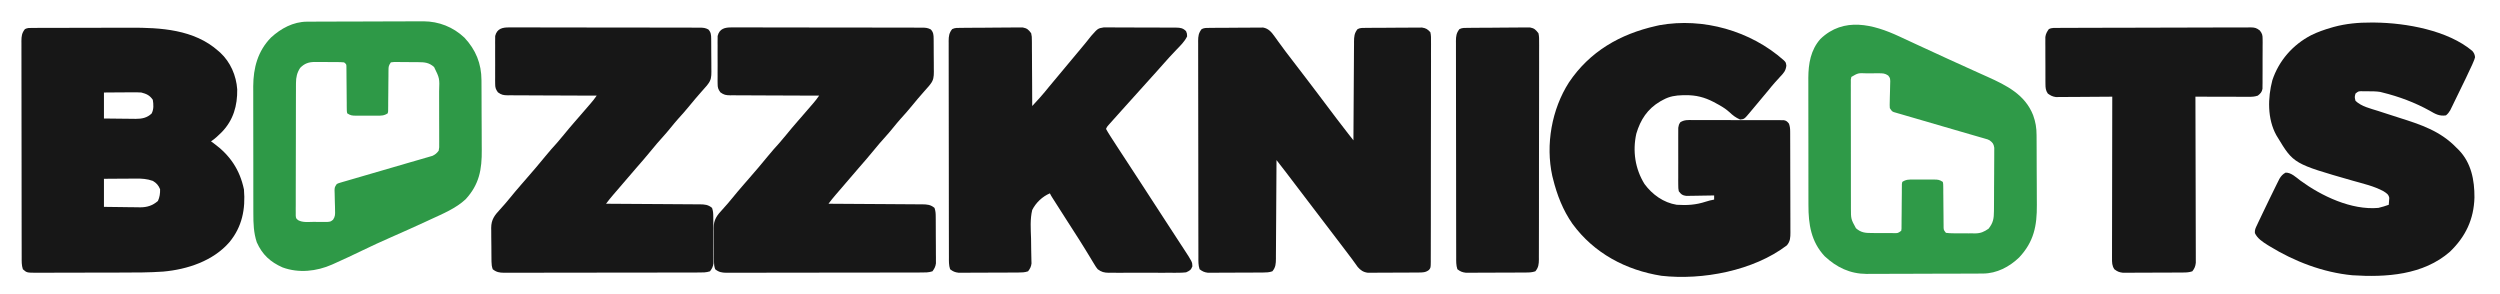
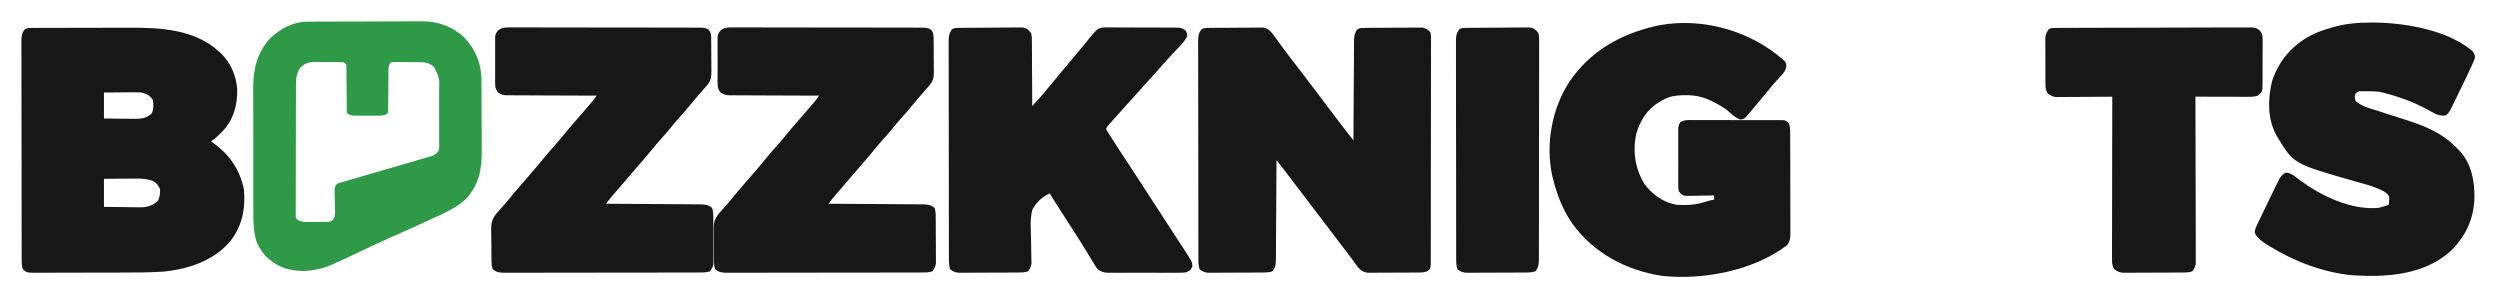
<svg xmlns="http://www.w3.org/2000/svg" version="1.1" width="2405" height="283">
  <path d="M0 0 C1.017 -0.006 2.034 -0.011 3.082 -0.017 C4.203 -0.018 5.324 -0.02 6.479 -0.021 C8.245 -0.028 8.245 -0.028 10.048 -0.036 C13.288 -0.048 16.529 -0.055 19.77 -0.06 C21.803 -0.063 23.835 -0.067 25.868 -0.071 C32.25 -0.085 38.631 -0.095 45.013 -0.098 C52.336 -0.103 59.658 -0.12 66.981 -0.149 C72.662 -0.171 78.344 -0.181 84.026 -0.182 C87.407 -0.184 90.788 -0.191 94.169 -0.207 C123.76 -0.342 155.917 1.431 179.187 22.14 C180.122 22.954 180.122 22.954 181.077 23.785 C190.869 32.874 196.485 45.868 197.39 59.113 C197.628 74.813 193.659 88.744 182.555 100.22 C179.27 103.483 176.055 106.561 172.187 109.14 C173.021 109.735 173.855 110.329 174.714 110.941 C190.361 122.352 199.909 136.35 203.874 155.453 C205.47 174.288 202.09 191.296 189.944 206.031 C174.264 224.175 149.486 232.321 126.196 234.409 C112.874 235.352 99.556 235.323 86.206 235.344 C84.936 235.346 83.666 235.349 82.358 235.352 C76.345 235.365 70.333 235.375 64.32 235.379 C57.413 235.384 50.506 235.402 43.599 235.43 C37.58 235.455 31.562 235.462 25.543 235.464 C22.993 235.467 20.444 235.475 17.894 235.488 C14.343 235.505 10.792 235.503 7.241 235.497 C5.664 235.511 5.664 235.511 4.056 235.525 C-5.069 235.472 -5.069 235.472 -8.813 232.14 C-10.126 228.204 -9.958 224.451 -9.954 220.347 C-9.958 218.983 -9.958 218.983 -9.963 217.591 C-9.972 214.53 -9.973 211.469 -9.975 208.409 C-9.979 206.219 -9.984 204.03 -9.99 201.84 C-10.003 195.884 -10.009 189.927 -10.014 183.971 C-10.017 180.252 -10.021 176.533 -10.025 172.814 C-10.04 160.517 -10.049 148.219 -10.053 135.922 C-10.053 135.259 -10.053 134.596 -10.054 133.913 C-10.054 133.249 -10.054 132.585 -10.054 131.901 C-10.058 121.141 -10.076 110.381 -10.099 99.621 C-10.123 88.575 -10.135 77.529 -10.136 66.483 C-10.137 60.281 -10.143 54.078 -10.161 47.876 C-10.178 42.044 -10.18 36.211 -10.171 30.379 C-10.17 28.236 -10.175 26.093 -10.185 23.951 C-10.197 21.029 -10.191 18.109 -10.181 15.187 C-10.189 14.336 -10.197 13.485 -10.205 12.608 C-10.166 7.969 -9.834 4.906 -6.813 1.14 C-4.356 -0.088 -2.748 0.009 0 0 Z M69.187 62.14 C69.187 70.39 69.187 78.64 69.187 87.14 C74.328 87.21 79.468 87.269 84.61 87.305 C86.357 87.32 88.104 87.341 89.85 87.367 C92.37 87.403 94.889 87.42 97.409 87.433 C98.182 87.449 98.956 87.464 99.752 87.48 C105.645 87.482 110.693 86.557 115.093 82.293 C117.217 78.113 116.901 73.684 116.187 69.14 C113.166 64.787 110.201 63.475 105.187 62.14 C102.33 61.978 99.578 61.906 96.726 61.945 C95.935 61.948 95.144 61.951 94.33 61.954 C91.824 61.965 89.318 61.99 86.812 62.015 C85.105 62.025 83.397 62.035 81.69 62.043 C77.522 62.063 73.355 62.102 69.187 62.14 Z M69.187 145.14 C69.187 154.05 69.187 162.96 69.187 172.14 C75.022 172.233 80.856 172.312 86.691 172.36 C88.674 172.38 90.656 172.407 92.639 172.442 C95.499 172.491 98.358 172.513 101.218 172.531 C102.534 172.562 102.534 172.562 103.877 172.594 C110.675 172.596 115.943 170.966 121.124 166.453 C122.809 162.785 123.309 159.166 123.187 155.14 C121.638 151.39 119.681 149.179 116.187 147.14 C110.59 145.178 105.653 144.873 99.753 144.945 C98.875 144.948 97.997 144.951 97.093 144.954 C94.311 144.965 91.53 144.99 88.749 145.015 C86.854 145.025 84.959 145.035 83.064 145.043 C78.438 145.063 73.812 145.102 69.187 145.14 Z " fill="#171717" transform="translate(30.813,26.86)" />
  <path d="M0 0 C1.185 -0.013 2.37 -0.026 3.591 -0.039 C4.877 -0.046 6.164 -0.054 7.489 -0.061 C8.806 -0.069 10.123 -0.077 11.48 -0.086 C14.272 -0.101 17.064 -0.111 19.855 -0.118 C23.427 -0.129 26.997 -0.164 30.568 -0.203 C33.979 -0.236 37.39 -0.24 40.802 -0.249 C42.722 -0.275 42.722 -0.275 44.681 -0.302 C45.876 -0.299 47.07 -0.296 48.301 -0.293 C49.35 -0.299 50.398 -0.305 51.479 -0.311 C56.565 0.555 59.512 4.039 62.403 8.091 C62.947 8.843 63.491 9.595 64.051 10.37 C64.622 11.173 65.193 11.975 65.782 12.802 C70.628 19.499 75.557 26.109 80.657 32.615 C85.111 38.305 89.512 44.026 93.829 49.822 C97.174 54.3 100.577 58.734 103.969 63.177 C109.98 71.05 115.949 78.952 121.857 86.902 C125.528 91.821 129.284 96.668 133.082 101.49 C133.589 102.135 134.097 102.78 134.62 103.445 C135.861 105.022 137.103 106.6 138.344 108.177 C138.35 106.91 138.356 105.643 138.362 104.338 C138.419 92.405 138.492 80.472 138.58 68.539 C138.625 62.404 138.664 56.268 138.691 50.133 C138.717 44.213 138.757 38.294 138.808 32.374 C138.824 30.115 138.836 27.855 138.842 25.596 C138.852 22.433 138.88 19.271 138.912 16.108 C138.911 15.172 138.909 14.236 138.908 13.272 C138.978 8.449 139.147 5.063 142.344 1.177 C145.063 -0.182 147.232 0.027 150.275 0 C151.52 -0.013 152.765 -0.026 154.048 -0.039 C155.414 -0.047 156.78 -0.055 158.145 -0.061 C158.832 -0.065 159.519 -0.069 160.227 -0.074 C163.864 -0.094 167.5 -0.109 171.137 -0.118 C174.89 -0.129 178.642 -0.164 182.395 -0.203 C185.283 -0.23 188.172 -0.238 191.061 -0.241 C192.444 -0.246 193.827 -0.258 195.21 -0.276 C197.148 -0.301 199.087 -0.297 201.025 -0.293 C202.678 -0.302 202.678 -0.302 204.365 -0.311 C208.249 0.325 209.662 1.284 212.344 4.177 C213.091 7.197 213.011 10.158 212.966 13.256 C212.972 14.184 212.979 15.112 212.985 16.069 C213.001 19.187 212.98 22.303 212.96 25.421 C212.963 27.654 212.969 29.886 212.977 32.118 C212.991 38.186 212.974 44.254 212.95 50.322 C212.93 56.664 212.936 63.006 212.938 69.348 C212.938 79.998 212.919 90.648 212.886 101.299 C212.853 112.261 212.839 123.223 212.845 134.186 C212.853 147.391 212.846 160.597 212.824 173.803 C212.816 178.849 212.813 183.896 212.814 188.943 C212.815 194.881 212.801 200.819 212.775 206.758 C212.768 208.941 212.766 211.125 212.769 213.309 C212.773 216.281 212.758 219.253 212.739 222.225 C212.744 223.097 212.75 223.969 212.755 224.867 C212.688 230.745 212.688 230.745 211.008 232.858 C207.818 235.387 204.758 235.311 200.851 235.338 C199.726 235.348 198.601 235.357 197.442 235.367 C196.227 235.371 195.011 235.376 193.759 235.38 C192.509 235.386 191.26 235.392 189.973 235.397 C187.329 235.407 184.684 235.414 182.04 235.417 C178.658 235.423 175.277 235.447 171.895 235.475 C168.662 235.498 165.429 235.5 162.196 235.505 C160.984 235.517 159.773 235.53 158.525 235.543 C157.393 235.54 156.262 235.537 155.097 235.533 C154.104 235.537 153.112 235.541 152.09 235.544 C147.847 234.977 145.226 233.191 142.45 229.997 C141.817 229.108 141.184 228.218 140.532 227.302 C139.747 226.219 138.96 225.137 138.173 224.056 C137.731 223.446 137.29 222.837 136.835 222.209 C133.876 218.175 130.82 214.214 127.782 210.24 C126.385 208.408 124.988 206.576 123.591 204.743 C122.887 203.821 122.183 202.898 121.457 201.947 C118.085 197.525 114.715 193.101 111.344 188.677 C110.011 186.927 108.678 185.177 107.344 183.427 C99.344 172.927 99.344 172.927 97.342 170.299 C96.016 168.559 94.69 166.819 93.364 165.078 C89.917 160.555 86.472 156.031 83.028 151.505 C82.317 150.571 81.606 149.637 80.874 148.675 C79.527 146.906 78.181 145.136 76.835 143.366 C76.218 142.556 75.601 141.746 74.966 140.911 C74.434 140.212 73.902 139.513 73.354 138.793 C70.369 134.907 67.356 131.043 64.344 127.177 C64.336 129.077 64.336 129.077 64.327 131.016 C64.27 142.949 64.197 154.882 64.109 166.815 C64.064 172.95 64.025 179.086 63.998 185.221 C63.972 191.141 63.932 197.06 63.881 202.98 C63.865 205.239 63.853 207.499 63.847 209.758 C63.837 212.921 63.809 216.083 63.777 219.246 C63.779 220.65 63.779 220.65 63.781 222.082 C63.712 226.87 63.6 230.37 60.344 234.177 C57.126 235.25 54.776 235.317 51.392 235.338 C50.167 235.348 48.942 235.357 47.68 235.367 C46.342 235.372 45.003 235.376 43.665 235.38 C42.291 235.386 40.917 235.392 39.543 235.397 C36.663 235.408 33.784 235.414 30.904 235.417 C27.219 235.423 23.535 235.447 19.851 235.475 C17.013 235.494 14.175 235.499 11.337 235.501 C9.979 235.504 8.621 235.512 7.264 235.525 C5.361 235.542 3.458 235.538 1.556 235.533 C0.475 235.537 -0.607 235.541 -1.721 235.544 C-5.094 235.122 -6.967 234.236 -9.656 232.177 C-10.968 228.24 -10.8 224.488 -10.796 220.384 C-10.8 219.019 -10.8 219.019 -10.805 217.627 C-10.814 214.567 -10.815 211.506 -10.817 208.445 C-10.821 206.256 -10.826 204.066 -10.832 201.877 C-10.845 195.92 -10.851 189.964 -10.856 184.007 C-10.859 180.288 -10.863 176.569 -10.867 172.85 C-10.882 160.553 -10.891 148.256 -10.895 135.959 C-10.895 135.296 -10.896 134.633 -10.896 133.949 C-10.896 133.286 -10.896 132.622 -10.896 131.938 C-10.9 121.178 -10.918 110.418 -10.941 99.658 C-10.965 88.612 -10.977 77.566 -10.978 66.52 C-10.98 60.317 -10.985 54.115 -11.003 47.913 C-11.02 42.08 -11.022 36.248 -11.013 30.415 C-11.012 28.273 -11.017 26.13 -11.027 23.987 C-11.039 21.066 -11.033 18.145 -11.023 15.224 C-11.031 14.373 -11.039 13.522 -11.047 12.645 C-11.008 8.006 -10.676 4.942 -7.656 1.177 C-5.003 -0.149 -2.97 0.028 0 0 Z " fill="#171717" transform="translate(1163.656,26.823)" />
  <path d="M0 0 C2 2 2 2 2.465 5.203 C1.855 10.187 -0.072 12.203 -3.438 15.75 C-4.551 16.982 -5.663 18.215 -6.773 19.449 C-7.325 20.052 -7.876 20.654 -8.444 21.275 C-10.572 23.634 -12.57 26.088 -14.562 28.562 C-18.783 33.755 -23.079 38.878 -27.422 43.969 C-28.988 45.811 -30.544 47.662 -32.078 49.531 C-37.966 56.597 -37.966 56.597 -42 57 C-46.206 55.175 -49.089 52.959 -52.375 49.812 C-56.342 46.226 -60.685 43.755 -65.375 41.25 C-66.07 40.873 -66.766 40.497 -67.482 40.109 C-76.261 35.548 -84.544 33.447 -94.438 33.562 C-95.358 33.571 -96.279 33.579 -97.228 33.588 C-104.134 33.759 -109.874 34.639 -116 38 C-116.941 38.509 -117.882 39.018 -118.852 39.543 C-131.106 46.76 -137.85 57.044 -141.875 70.625 C-145.565 87.363 -143.033 104.405 -134 119 C-126.494 129.181 -115.697 136.978 -103 139 C-93.041 139.639 -84.48 139.122 -74.953 135.973 C-72.303 135.1 -69.744 134.483 -67 134 C-67 132.68 -67 131.36 -67 130 C-67.888 130.021 -68.776 130.042 -69.69 130.063 C-72.993 130.132 -76.295 130.182 -79.598 130.22 C-81.026 130.24 -82.453 130.267 -83.881 130.302 C-85.936 130.35 -87.991 130.373 -90.047 130.391 C-91.283 130.412 -92.519 130.433 -93.792 130.454 C-97.706 129.9 -98.608 129.086 -101 126 C-101.508 123.116 -101.508 123.116 -101.518 119.734 C-101.53 118.466 -101.543 117.198 -101.556 115.892 C-101.549 114.511 -101.54 113.131 -101.531 111.75 C-101.534 110.33 -101.538 108.911 -101.543 107.491 C-101.549 104.519 -101.54 101.547 -101.521 98.574 C-101.499 94.767 -101.512 90.962 -101.536 87.155 C-101.55 84.224 -101.546 81.294 -101.535 78.363 C-101.533 76.96 -101.536 75.557 -101.545 74.153 C-101.555 72.191 -101.537 70.228 -101.518 68.266 C-101.514 67.15 -101.511 66.034 -101.508 64.884 C-101 62 -101 62 -99.561 59.64 C-95.655 57.139 -92.053 57.45 -87.506 57.498 C-86.064 57.49 -86.064 57.49 -84.592 57.482 C-81.414 57.469 -78.237 57.486 -75.059 57.504 C-72.852 57.504 -70.645 57.502 -68.438 57.499 C-63.814 57.498 -59.19 57.511 -54.566 57.533 C-48.631 57.562 -42.698 57.559 -36.763 57.546 C-32.207 57.539 -27.651 57.547 -23.095 57.56 C-20.906 57.564 -18.718 57.564 -16.529 57.561 C-13.474 57.558 -10.42 57.574 -7.365 57.596 C-6.002 57.589 -6.002 57.589 -4.611 57.582 C-3.78 57.592 -2.949 57.602 -2.092 57.612 C-1.37 57.615 -0.648 57.617 0.096 57.62 C2.584 58.117 3.449 59.025 5 61 C5.94 63.819 6.13 65.547 6.14 68.465 C6.146 69.379 6.152 70.293 6.158 71.235 C6.159 72.736 6.159 72.736 6.161 74.267 C6.166 75.323 6.171 76.378 6.176 77.466 C6.191 80.964 6.198 84.462 6.203 87.961 C6.209 90.388 6.215 92.816 6.22 95.244 C6.231 100.336 6.237 105.429 6.24 110.521 C6.246 117.051 6.27 123.58 6.298 130.109 C6.317 135.124 6.322 140.139 6.324 145.155 C6.327 147.562 6.335 149.969 6.348 152.377 C6.365 155.743 6.363 159.108 6.356 162.474 C6.366 163.471 6.375 164.467 6.384 165.494 C6.354 170.458 6.322 174.019 3 178 C-28.972 202.41 -78.303 211.774 -117.688 207.312 C-151.851 201.9 -182.513 185.651 -203.25 157.375 C-212.43 144.284 -218.204 129.442 -222 114 C-222.233 113.087 -222.467 112.175 -222.707 111.234 C-229.279 81.163 -223.264 47.173 -206.688 21.293 C-186.662 -8.502 -157.568 -25.189 -123 -33 C-121.349 -33.373 -121.349 -33.373 -119.664 -33.754 C-77.515 -41.345 -31.878 -28.336 0 0 Z " fill="#171717" transform="translate(1716,58)" />
  <path d="M0 0 C0.665 -0.008 1.331 -0.016 2.016 -0.025 C4.221 -0.05 6.426 -0.066 8.632 -0.081 C9.385 -0.086 10.138 -0.091 10.914 -0.097 C14.901 -0.123 18.888 -0.143 22.875 -0.157 C26.991 -0.174 31.106 -0.219 35.222 -0.27 C38.388 -0.303 41.555 -0.315 44.721 -0.32 C46.238 -0.327 47.755 -0.342 49.272 -0.366 C51.398 -0.398 53.522 -0.398 55.648 -0.391 C57.461 -0.403 57.461 -0.403 59.311 -0.415 C63.554 0.389 64.992 1.723 67.518 5.193 C68.158 8.452 68.158 8.452 68.178 12.186 C68.188 12.87 68.199 13.553 68.21 14.257 C68.238 16.503 68.232 18.748 68.225 20.994 C68.238 22.556 68.254 24.118 68.271 25.68 C68.311 29.782 68.321 33.884 68.325 37.986 C68.335 42.175 68.372 46.365 68.407 50.554 C68.472 58.767 68.505 66.98 68.518 75.193 C70.094 73.473 71.668 71.751 73.241 70.029 C74.118 69.07 74.994 68.112 75.897 67.124 C79.108 63.533 82.145 59.822 85.171 56.076 C87.746 52.913 90.375 49.8 93.018 46.693 C96.391 42.724 99.73 38.733 103.018 34.693 C106.762 30.094 110.575 25.56 114.421 21.046 C118.16 16.649 121.778 12.164 125.35 7.63 C131.692 0.5 131.692 0.5 137.212 -0.429 C138.604 -0.452 139.996 -0.448 141.388 -0.422 C142.153 -0.428 142.918 -0.433 143.706 -0.439 C146.22 -0.451 148.731 -0.427 151.245 -0.401 C152.998 -0.399 154.751 -0.399 156.504 -0.401 C160.171 -0.399 163.837 -0.381 167.504 -0.349 C172.203 -0.309 176.901 -0.305 181.6 -0.313 C185.217 -0.316 188.833 -0.304 192.45 -0.286 C194.183 -0.279 195.916 -0.276 197.648 -0.277 C200.068 -0.275 202.488 -0.254 204.907 -0.227 C205.98 -0.231 205.98 -0.231 207.074 -0.236 C211.149 -0.166 213.624 0.227 216.518 3.193 C217.456 5.568 217.456 5.568 217.518 8.193 C215.095 13.248 211.109 17.01 207.268 21.005 C202.767 25.719 198.347 30.471 194.077 35.396 C192.126 37.645 190.139 39.859 188.143 42.068 C187.383 42.911 186.622 43.754 185.839 44.623 C185.073 45.471 184.307 46.319 183.518 47.193 C182.018 48.859 180.518 50.526 179.018 52.193 C173.018 58.86 167.018 65.526 161.018 72.193 C160.278 73.015 159.538 73.838 158.776 74.685 C157.251 76.379 155.725 78.071 154.198 79.763 C150.623 83.726 147.054 87.695 143.518 91.693 C142.961 92.322 142.405 92.951 141.831 93.599 C140.435 95.173 140.435 95.173 139.518 97.193 C140.73 99.451 142 101.549 143.393 103.693 C144.053 104.728 144.053 104.728 144.726 105.784 C146.312 108.261 147.914 110.728 149.518 113.193 C150.477 114.667 150.477 114.667 151.455 116.171 C155.051 121.693 158.658 127.207 162.272 132.716 C165.951 138.325 169.616 143.942 173.268 149.568 C173.789 150.369 174.309 151.171 174.846 151.997 C175.883 153.594 176.921 155.192 177.958 156.79 C180.643 160.925 183.331 165.059 186.018 169.193 C187.102 170.86 188.185 172.526 189.268 174.193 C189.805 175.018 190.341 175.843 190.893 176.693 C192.518 179.193 194.143 181.693 195.768 184.193 C196.305 185.019 196.842 185.845 197.396 186.696 C198.472 188.352 199.548 190.008 200.624 191.664 C203.438 195.997 206.258 200.326 209.085 204.65 C209.67 205.546 210.255 206.443 210.858 207.367 C211.972 209.073 213.088 210.779 214.206 212.484 C222.499 225.198 222.499 225.198 222.581 229.443 C221.191 233.039 219.993 233.585 216.518 235.193 C213.828 235.477 211.373 235.604 208.686 235.581 C207.913 235.586 207.14 235.592 206.344 235.597 C203.798 235.61 201.252 235.601 198.706 235.591 C196.931 235.593 195.157 235.596 193.382 235.6 C189.667 235.604 185.952 235.598 182.236 235.584 C177.478 235.567 172.72 235.577 167.962 235.595 C164.299 235.606 160.636 235.602 156.973 235.594 C155.218 235.592 153.464 235.595 151.71 235.602 C149.256 235.609 146.804 235.598 144.35 235.581 C143.628 235.587 142.906 235.593 142.162 235.599 C137.773 235.544 135.023 234.859 131.518 232.193 C129.828 230.046 129.828 230.046 128.311 227.529 C127.733 226.584 127.155 225.64 126.559 224.667 C125.948 223.644 125.336 222.622 124.706 221.568 C123.369 219.38 122.03 217.192 120.69 215.005 C120.347 214.443 120.004 213.88 119.651 213.3 C116.01 207.331 112.239 201.448 108.456 195.568 C107.13 193.502 105.805 191.435 104.479 189.369 C103.502 187.846 103.502 187.846 102.506 186.293 C99.189 181.119 95.883 175.938 92.581 170.755 C91.983 169.819 91.386 168.883 90.77 167.919 C90.224 167.062 89.678 166.205 89.116 165.322 C88.637 164.57 88.157 163.818 87.663 163.043 C86.518 161.193 86.518 161.193 85.518 159.193 C78.299 162.214 72.003 168.222 68.518 175.193 C66.349 184.148 67.102 193.62 67.393 202.755 C67.457 206.462 67.502 210.168 67.534 213.874 C67.559 216.167 67.606 218.46 67.677 220.752 C67.699 221.788 67.722 222.823 67.744 223.89 C67.772 224.796 67.801 225.702 67.83 226.636 C67.443 229.815 66.431 231.643 64.518 234.193 C61.173 235.308 58.633 235.333 55.107 235.354 C54.461 235.359 53.815 235.364 53.149 235.369 C51.015 235.384 48.88 235.39 46.745 235.396 C45.259 235.402 43.773 235.408 42.287 235.413 C39.172 235.424 36.057 235.43 32.941 235.433 C28.954 235.439 24.968 235.463 20.981 235.491 C17.911 235.51 14.842 235.515 11.772 235.516 C10.302 235.519 8.833 235.527 7.363 235.541 C5.305 235.558 3.247 235.556 1.189 235.549 C0.019 235.553 -1.151 235.557 -2.357 235.56 C-5.843 235.15 -7.721 234.336 -10.482 232.193 C-11.794 228.256 -11.626 224.504 -11.622 220.4 C-11.627 219.035 -11.627 219.035 -11.631 217.643 C-11.64 214.582 -11.641 211.522 -11.643 208.461 C-11.647 206.272 -11.652 204.082 -11.658 201.893 C-11.671 195.936 -11.677 189.98 -11.682 184.023 C-11.685 180.304 -11.689 176.585 -11.693 172.866 C-11.708 160.569 -11.717 148.272 -11.721 135.975 C-11.721 135.312 -11.722 134.649 -11.722 133.965 C-11.722 133.301 -11.722 132.638 -11.723 131.954 C-11.727 121.194 -11.744 110.434 -11.767 99.674 C-11.791 88.628 -11.803 77.582 -11.805 66.536 C-11.806 60.333 -11.812 54.131 -11.829 47.929 C-11.846 42.096 -11.848 36.264 -11.839 30.431 C-11.839 28.288 -11.843 26.146 -11.853 24.003 C-11.865 21.082 -11.86 18.161 -11.849 15.24 C-11.857 14.389 -11.865 13.538 -11.874 12.661 C-11.835 8.021 -11.502 4.958 -8.482 1.193 C-5.632 -0.232 -3.186 0.034 0 0 Z " fill="#171717" transform="translate(924.482,26.807)" />
  <path d="M0 0 C1.259 0.005 2.519 0.01 3.816 0.015 C33.721 0.386 73.733 7.492 97.336 27.328 C99.081 29.49 99.562 30.588 99.938 33.312 C99.332 35.529 99.332 35.529 98.305 37.92 C97.741 39.242 97.741 39.242 97.165 40.59 C95.196 44.957 93.16 49.285 91.059 53.59 C90.379 54.99 90.379 54.99 89.685 56.418 C88.735 58.371 87.782 60.323 86.828 62.274 C85.369 65.263 83.919 68.257 82.471 71.252 C81.542 73.157 80.613 75.061 79.684 76.965 C79.252 77.859 78.821 78.752 78.377 79.673 C77.969 80.501 77.562 81.33 77.142 82.183 C76.788 82.91 76.434 83.637 76.069 84.387 C74.876 86.417 73.763 87.824 71.938 89.312 C65.535 90.266 61.642 87.912 56.312 84.812 C42.058 76.926 26.759 71.202 10.938 67.312 C10.177 67.119 9.416 66.926 8.633 66.727 C4.692 66.121 0.794 66.128 -3.188 66.125 C-3.998 66.113 -4.809 66.101 -5.645 66.088 C-6.424 66.086 -7.204 66.084 -8.008 66.082 C-8.714 66.078 -9.421 66.074 -10.149 66.07 C-12.391 66.21 -12.391 66.21 -15.062 68.312 C-15.98 71.683 -15.98 71.683 -15.062 75.312 C-9.394 80.773 -0.708 82.689 6.562 85 C7.884 85.431 9.205 85.863 10.526 86.297 C16.007 88.091 21.497 89.857 26.994 91.601 C47.781 98.197 66.506 104.298 81.938 120.312 C82.697 121.052 83.456 121.792 84.238 122.555 C96.292 134.949 99.455 151.599 99.359 168.291 C98.789 189.204 90.894 205.91 75.812 220.438 C50.146 242.931 14.397 245.24 -18.151 243.11 C-46.277 240.399 -73.737 229.884 -97.688 215.188 C-98.664 214.594 -98.664 214.594 -99.66 213.989 C-104.285 211.073 -109.596 207.633 -111.87 202.483 C-112.147 199.356 -111.077 197.466 -109.738 194.641 C-108.945 192.948 -108.945 192.948 -108.136 191.22 C-107.55 190.001 -106.963 188.782 -106.375 187.562 C-105.782 186.313 -105.19 185.063 -104.598 183.813 C-102.773 179.97 -100.92 176.14 -99.062 172.312 C-98.624 171.407 -98.624 171.407 -98.178 170.483 C-96.281 166.564 -94.366 162.654 -92.438 158.75 C-91.942 157.74 -91.446 156.731 -90.935 155.69 C-90.469 154.76 -90.003 153.83 -89.523 152.871 C-89.119 152.06 -88.715 151.248 -88.298 150.412 C-86.704 147.704 -85.088 145.862 -82.312 144.375 C-76.959 144.226 -72.203 148.939 -68.125 152 C-47.727 166.938 -18.957 180.638 6.938 178.312 C10.348 177.511 13.639 176.491 16.938 175.312 C17.073 173.899 17.17 172.481 17.25 171.062 C17.308 170.274 17.366 169.485 17.426 168.672 C16.702 165.176 14.847 164.245 11.938 162.312 C2.772 157.312 -7.77 154.984 -17.738 152.137 C-74.637 135.839 -74.637 135.839 -90.062 110.312 C-90.461 109.658 -90.859 109.003 -91.27 108.328 C-99.938 92.615 -99.53 72.455 -95.059 55.508 C-88.79 36.6 -75.372 21.358 -57.75 12.188 C-51.514 9.099 -45.114 6.875 -38.438 4.938 C-37.205 4.58 -37.205 4.58 -35.948 4.214 C-24.114 1.001 -12.23 -0.057 0 0 Z " fill="#171717" transform="translate(2281.062,21.688)" />
  <path d="M0 0 C0.806 -0.006 1.612 -0.013 2.442 -0.019 C5.14 -0.035 7.837 -0.014 10.535 0.006 C12.47 0.003 14.405 -0.003 16.34 -0.011 C21.594 -0.025 26.848 -0.008 32.102 0.016 C37.597 0.036 43.093 0.03 48.588 0.028 C57.816 0.028 67.044 0.047 76.272 0.079 C86.946 0.116 97.62 0.125 108.294 0.118 C118.557 0.112 128.819 0.123 139.082 0.142 C143.452 0.15 147.823 0.153 152.193 0.151 C157.337 0.151 162.481 0.165 167.625 0.191 C169.515 0.198 171.404 0.2 173.294 0.197 C175.87 0.193 178.445 0.208 181.021 0.227 C182.148 0.219 182.148 0.219 183.298 0.211 C186.418 0.252 188.62 0.442 191.38 1.959 C193.929 4.663 194.075 7.283 194.108 10.83 C194.118 11.674 194.127 12.519 194.137 13.389 C194.143 14.753 194.143 14.753 194.15 16.145 C194.156 17.083 194.161 18.022 194.167 18.988 C194.177 20.974 194.183 22.959 194.187 24.945 C194.197 27.978 194.228 31.01 194.259 34.043 C194.266 35.973 194.271 37.903 194.275 39.832 C194.287 40.738 194.3 41.643 194.312 42.576 C194.295 47.454 194.08 50.648 190.947 54.621 C190.488 55.206 190.029 55.79 189.556 56.391 C189.084 56.924 188.612 57.456 188.126 58.004 C187.596 58.609 187.065 59.213 186.518 59.836 C185.958 60.466 185.399 61.097 184.822 61.746 C180.867 66.249 176.962 70.77 173.197 75.434 C169.67 79.791 165.972 83.948 162.197 88.09 C159.868 90.71 157.651 93.397 155.447 96.121 C152.539 99.716 149.561 103.204 146.447 106.621 C143.424 109.941 140.522 113.319 137.697 116.809 C132.482 123.249 127.033 129.476 121.593 135.725 C117.527 140.409 113.503 145.13 109.47 149.844 C107.861 151.721 106.248 153.596 104.634 155.469 C104.09 156.101 103.546 156.734 102.986 157.385 C101.947 158.592 100.907 159.799 99.866 161.005 C97.455 163.809 95.147 166.65 92.947 169.621 C94.151 169.627 95.355 169.633 96.596 169.639 C107.94 169.696 119.285 169.769 130.629 169.857 C136.462 169.902 142.294 169.941 148.127 169.968 C153.755 169.994 159.383 170.034 165.011 170.085 C167.158 170.101 169.306 170.113 171.454 170.119 C174.461 170.129 177.468 170.157 180.475 170.189 C181.364 170.188 182.253 170.186 183.169 170.185 C187.865 170.256 191.197 170.461 194.947 173.621 C195.943 176.611 196.085 178.625 196.108 181.748 C196.118 182.793 196.127 183.837 196.137 184.914 C196.143 186.606 196.143 186.606 196.15 188.332 C196.156 189.493 196.161 190.653 196.167 191.848 C196.177 194.305 196.183 196.761 196.187 199.217 C196.197 202.975 196.228 206.731 196.259 210.489 C196.266 212.874 196.271 215.259 196.275 217.645 C196.287 218.769 196.3 219.893 196.312 221.051 C196.309 222.102 196.306 223.153 196.303 224.236 C196.309 225.618 196.309 225.618 196.314 227.028 C195.865 230.197 194.857 232.069 192.947 234.621 C189.251 235.853 185.837 235.766 181.989 235.762 C180.759 235.766 180.759 235.766 179.505 235.771 C176.748 235.78 173.991 235.781 171.234 235.783 C169.262 235.787 167.289 235.792 165.317 235.798 C159.951 235.811 154.585 235.817 149.219 235.822 C145.869 235.825 142.519 235.829 139.168 235.833 C128.691 235.847 118.213 235.856 107.736 235.86 C95.631 235.865 83.527 235.882 71.422 235.911 C62.072 235.933 52.721 235.943 43.371 235.944 C37.783 235.945 32.196 235.951 26.608 235.969 C21.353 235.986 16.099 235.988 10.844 235.979 C8.914 235.978 6.985 235.983 5.055 235.993 C2.423 236.005 -0.209 235.999 -2.841 235.989 C-3.607 235.997 -4.372 236.005 -5.161 236.013 C-9.612 235.972 -12.56 235.459 -16.053 232.621 C-16.97 229.873 -17.193 228.175 -17.23 225.337 C-17.243 224.476 -17.256 223.614 -17.269 222.727 C-17.277 221.799 -17.284 220.871 -17.292 219.914 C-17.304 218.477 -17.304 218.477 -17.316 217.011 C-17.33 214.983 -17.341 212.954 -17.348 210.926 C-17.366 207.831 -17.41 204.737 -17.454 201.643 C-17.464 199.671 -17.472 197.699 -17.479 195.727 C-17.497 194.805 -17.514 193.883 -17.532 192.933 C-17.505 184.852 -14.285 180.748 -8.866 174.934 C-5.734 171.512 -2.719 168.042 0.197 164.434 C3.801 159.983 7.5 155.629 11.259 151.309 C11.81 150.675 12.361 150.042 12.929 149.389 C14.048 148.103 15.168 146.817 16.287 145.531 C22.495 138.388 28.675 131.225 34.634 123.871 C38.189 119.49 41.914 115.304 45.712 111.133 C47.948 108.62 50.081 106.048 52.197 103.434 C55.801 98.983 59.5 94.629 63.259 90.309 C63.805 89.681 64.351 89.054 64.914 88.407 C66.028 87.127 67.142 85.846 68.256 84.566 C71.058 81.343 73.849 78.109 76.634 74.871 C77.139 74.287 77.644 73.703 78.165 73.101 C80.25 70.674 82.169 68.288 83.947 65.621 C82.805 65.62 81.664 65.619 80.488 65.617 C69.732 65.6 58.976 65.558 48.22 65.489 C42.69 65.455 37.161 65.43 31.631 65.426 C26.294 65.422 20.958 65.393 15.622 65.348 C13.586 65.335 11.55 65.331 9.513 65.335 C6.662 65.34 3.811 65.314 0.96 65.281 C-0.304 65.294 -0.304 65.294 -1.593 65.307 C-5.788 65.225 -7.588 64.96 -11.076 62.421 C-13.262 59.326 -13.684 57.916 -13.7 54.176 C-13.716 53.112 -13.732 52.047 -13.748 50.95 C-13.738 49.81 -13.728 48.671 -13.717 47.496 C-13.722 46.317 -13.727 45.137 -13.732 43.922 C-13.735 41.43 -13.726 38.939 -13.705 36.448 C-13.678 32.635 -13.705 28.825 -13.737 25.012 C-13.734 22.59 -13.727 20.168 -13.717 17.746 C-13.727 16.607 -13.738 15.467 -13.748 14.293 C-13.732 13.228 -13.716 12.164 -13.7 11.067 C-13.694 9.667 -13.694 9.667 -13.688 8.239 C-11.95 1.073 -6.543 -0.109 0 0 Z " fill="#171717" transform="translate(704.053,26.379)" />
  <path d="M0 0 C0.806 -0.006 1.612 -0.013 2.442 -0.019 C5.14 -0.035 7.837 -0.014 10.535 0.006 C12.47 0.003 14.405 -0.003 16.34 -0.011 C21.594 -0.025 26.848 -0.008 32.102 0.016 C37.597 0.036 43.093 0.03 48.588 0.028 C57.816 0.028 67.044 0.047 76.272 0.079 C86.946 0.116 97.62 0.125 108.294 0.118 C118.557 0.112 128.819 0.123 139.082 0.142 C143.452 0.15 147.823 0.153 152.193 0.151 C157.337 0.151 162.481 0.165 167.625 0.191 C169.515 0.198 171.404 0.2 173.294 0.197 C175.87 0.193 178.445 0.208 181.021 0.227 C182.148 0.219 182.148 0.219 183.298 0.211 C186.418 0.252 188.62 0.442 191.38 1.959 C193.929 4.663 194.075 7.283 194.108 10.83 C194.118 11.674 194.127 12.519 194.137 13.389 C194.143 14.753 194.143 14.753 194.15 16.145 C194.156 17.083 194.161 18.022 194.167 18.988 C194.177 20.974 194.183 22.959 194.187 24.945 C194.197 27.978 194.228 31.01 194.259 34.043 C194.266 35.973 194.271 37.903 194.275 39.832 C194.287 40.738 194.3 41.643 194.312 42.576 C194.295 47.454 194.08 50.648 190.947 54.621 C190.488 55.206 190.029 55.79 189.556 56.391 C189.084 56.924 188.612 57.456 188.126 58.004 C187.596 58.609 187.065 59.213 186.518 59.836 C185.958 60.466 185.399 61.097 184.822 61.746 C180.867 66.249 176.962 70.77 173.197 75.434 C169.67 79.791 165.972 83.948 162.197 88.09 C159.868 90.71 157.651 93.397 155.447 96.121 C152.539 99.716 149.561 103.204 146.447 106.621 C143.424 109.941 140.522 113.319 137.697 116.809 C132.482 123.249 127.033 129.476 121.593 135.725 C117.527 140.409 113.503 145.13 109.47 149.844 C107.861 151.721 106.248 153.596 104.634 155.469 C104.09 156.101 103.546 156.734 102.986 157.385 C101.947 158.592 100.907 159.799 99.866 161.005 C97.455 163.809 95.147 166.65 92.947 169.621 C94.151 169.627 95.355 169.633 96.596 169.639 C107.94 169.696 119.285 169.769 130.629 169.857 C136.462 169.902 142.294 169.941 148.127 169.968 C153.755 169.994 159.383 170.034 165.011 170.085 C167.158 170.101 169.306 170.113 171.454 170.119 C174.461 170.129 177.468 170.157 180.475 170.189 C181.364 170.188 182.253 170.186 183.169 170.185 C187.865 170.256 191.197 170.461 194.947 173.621 C195.943 176.611 196.085 178.625 196.108 181.748 C196.118 182.793 196.127 183.837 196.137 184.914 C196.143 186.606 196.143 186.606 196.15 188.332 C196.156 189.493 196.161 190.653 196.167 191.848 C196.177 194.305 196.183 196.761 196.187 199.217 C196.197 202.975 196.228 206.731 196.259 210.489 C196.266 212.874 196.271 215.259 196.275 217.645 C196.287 218.769 196.3 219.893 196.312 221.051 C196.309 222.102 196.306 223.153 196.303 224.236 C196.309 225.618 196.309 225.618 196.314 227.028 C195.865 230.197 194.857 232.069 192.947 234.621 C189.251 235.853 185.837 235.766 181.989 235.762 C180.759 235.766 180.759 235.766 179.505 235.771 C176.748 235.78 173.991 235.781 171.234 235.783 C169.262 235.787 167.289 235.792 165.317 235.798 C159.951 235.811 154.585 235.817 149.219 235.822 C145.869 235.825 142.519 235.829 139.168 235.833 C128.691 235.847 118.213 235.856 107.736 235.86 C95.631 235.865 83.527 235.882 71.422 235.911 C62.072 235.933 52.721 235.943 43.371 235.944 C37.783 235.945 32.196 235.951 26.608 235.969 C21.353 235.986 16.099 235.988 10.844 235.979 C8.914 235.978 6.985 235.983 5.055 235.993 C2.423 236.005 -0.209 235.999 -2.841 235.989 C-3.607 235.997 -4.372 236.005 -5.161 236.013 C-9.612 235.972 -12.56 235.459 -16.053 232.621 C-16.97 229.873 -17.193 228.175 -17.23 225.337 C-17.243 224.476 -17.256 223.614 -17.269 222.727 C-17.277 221.799 -17.284 220.871 -17.292 219.914 C-17.304 218.477 -17.304 218.477 -17.316 217.011 C-17.33 214.983 -17.341 212.954 -17.348 210.926 C-17.366 207.831 -17.41 204.737 -17.454 201.643 C-17.464 199.671 -17.472 197.699 -17.479 195.727 C-17.497 194.805 -17.514 193.883 -17.532 192.933 C-17.505 184.852 -14.285 180.748 -8.866 174.934 C-5.734 171.512 -2.719 168.042 0.197 164.434 C3.801 159.983 7.5 155.629 11.259 151.309 C11.81 150.675 12.361 150.042 12.929 149.389 C14.048 148.103 15.168 146.817 16.287 145.531 C22.495 138.388 28.675 131.225 34.634 123.871 C38.189 119.49 41.914 115.304 45.712 111.133 C47.948 108.62 50.081 106.048 52.197 103.434 C55.801 98.983 59.5 94.629 63.259 90.309 C63.805 89.681 64.351 89.054 64.914 88.407 C66.028 87.127 67.142 85.846 68.256 84.566 C71.058 81.343 73.849 78.109 76.634 74.871 C77.139 74.287 77.644 73.703 78.165 73.101 C80.25 70.674 82.169 68.288 83.947 65.621 C82.805 65.62 81.664 65.619 80.488 65.617 C69.732 65.6 58.976 65.558 48.22 65.489 C42.69 65.455 37.161 65.43 31.631 65.426 C26.294 65.422 20.958 65.393 15.622 65.348 C13.586 65.335 11.55 65.331 9.513 65.335 C6.662 65.34 3.811 65.314 0.96 65.281 C-0.304 65.294 -0.304 65.294 -1.593 65.307 C-5.788 65.225 -7.588 64.96 -11.076 62.421 C-13.262 59.326 -13.684 57.916 -13.7 54.176 C-13.716 53.112 -13.732 52.047 -13.748 50.95 C-13.738 49.81 -13.728 48.671 -13.717 47.496 C-13.722 46.317 -13.727 45.137 -13.732 43.922 C-13.735 41.43 -13.726 38.939 -13.705 36.448 C-13.678 32.635 -13.705 28.825 -13.737 25.012 C-13.734 22.59 -13.727 20.168 -13.717 17.746 C-13.727 16.607 -13.738 15.467 -13.748 14.293 C-13.732 13.228 -13.716 12.164 -13.7 11.067 C-13.694 9.667 -13.694 9.667 -13.688 8.239 C-11.95 1.073 -6.543 -0.109 0 0 Z " fill="#171717" transform="translate(490.053,26.379)" />
-   <path d="M0 0 C1.479 0.685 1.479 0.685 2.988 1.384 C7.496 3.472 12.003 5.565 16.507 7.662 C26.049 12.105 35.613 16.5 45.188 20.875 C45.916 21.208 46.645 21.541 47.396 21.885 C55.623 25.647 63.857 29.391 72.105 33.105 C74.32 34.105 76.534 35.105 78.748 36.104 C80.798 37.028 82.851 37.946 84.903 38.865 C103.264 47.123 121.108 56.008 128.875 75.812 C131.268 82.445 132.155 87.895 132.177 94.953 C132.184 95.857 132.19 96.762 132.197 97.694 C132.217 100.689 132.228 103.684 132.238 106.68 C132.242 107.707 132.246 108.734 132.251 109.792 C132.271 115.235 132.286 120.678 132.295 126.121 C132.306 131.714 132.341 137.306 132.38 142.898 C132.407 147.222 132.415 151.546 132.418 155.87 C132.423 157.93 132.435 159.989 132.453 162.048 C132.624 182.146 129.625 197.539 115.41 212.68 C106.026 221.714 93.864 228.086 80.665 228.147 C79.608 228.154 78.551 228.161 77.463 228.169 C76.314 228.172 75.164 228.174 73.98 228.177 C72.762 228.184 71.543 228.19 70.288 228.197 C66.254 228.217 62.221 228.228 58.188 228.238 C56.793 228.242 55.399 228.246 54.005 228.251 C47.448 228.27 40.892 228.284 34.336 228.292 C26.798 228.302 19.26 228.328 11.722 228.369 C5.877 228.399 0.032 228.414 -5.813 228.417 C-9.295 228.419 -12.777 228.428 -16.258 228.453 C-20.154 228.481 -24.049 228.477 -27.945 228.47 C-29.645 228.489 -29.645 228.489 -31.378 228.509 C-47.311 228.406 -60.171 222.249 -71.676 211.484 C-84.751 197.508 -87.312 180.775 -87.275 162.372 C-87.279 160.933 -87.284 159.494 -87.29 158.056 C-87.303 154.18 -87.304 150.303 -87.302 146.427 C-87.301 143.177 -87.305 139.927 -87.31 136.677 C-87.321 129.002 -87.322 121.327 -87.316 113.652 C-87.31 105.766 -87.322 97.88 -87.343 89.994 C-87.361 83.193 -87.367 76.393 -87.364 69.593 C-87.362 65.544 -87.364 61.496 -87.378 57.447 C-87.391 53.637 -87.389 49.827 -87.376 46.017 C-87.372 43.974 -87.384 41.931 -87.395 39.888 C-87.318 26.195 -85.126 13.026 -75.773 2.492 C-53.373 -19.055 -24.973 -11.595 0 0 Z M-46 39 C-46.6 41.541 -46.6 41.541 -46.501 44.47 C-46.511 45.607 -46.521 46.744 -46.531 47.915 C-46.521 49.163 -46.512 50.412 -46.502 51.698 C-46.507 53.012 -46.513 54.326 -46.518 55.68 C-46.532 59.288 -46.521 62.895 -46.504 66.503 C-46.491 70.282 -46.497 74.06 -46.501 77.839 C-46.503 84.19 -46.49 90.541 -46.467 96.892 C-46.44 104.223 -46.438 111.553 -46.45 118.884 C-46.461 125.943 -46.455 133.002 -46.44 140.061 C-46.435 143.06 -46.435 146.06 -46.439 149.059 C-46.444 152.599 -46.434 156.139 -46.412 159.679 C-46.404 161.589 -46.411 163.498 -46.418 165.407 C-46.403 175.711 -46.403 175.711 -41.584 184.549 C-36.687 188.842 -32.571 189.158 -26.34 189.168 C-25.594 189.171 -24.848 189.175 -24.08 189.178 C-22.506 189.183 -20.932 189.185 -19.357 189.185 C-16.943 189.187 -14.529 189.206 -12.115 189.225 C-10.586 189.228 -9.057 189.23 -7.527 189.23 C-6.803 189.238 -6.079 189.245 -5.333 189.252 C-1.213 189.362 -1.213 189.362 2 187 C2.31 184.914 2.31 184.914 2.271 182.49 C2.281 181.556 2.292 180.621 2.302 179.659 C2.304 178.647 2.306 177.636 2.309 176.594 C2.334 174.467 2.359 172.341 2.385 170.215 C2.414 166.85 2.438 163.486 2.456 160.122 C2.478 156.883 2.517 153.645 2.559 150.406 C2.559 149.395 2.559 148.383 2.559 147.341 C2.572 146.407 2.586 145.472 2.599 144.51 C2.607 143.273 2.607 143.273 2.615 142.011 C2.742 141.348 2.869 140.684 3 140 C6.607 137.595 9.24 137.71 13.406 137.734 C14.127 137.732 14.848 137.731 15.591 137.729 C17.115 137.727 18.638 137.731 20.161 137.739 C22.491 137.75 24.822 137.739 27.152 137.727 C28.633 137.728 30.113 137.73 31.594 137.734 C32.291 137.73 32.988 137.726 33.706 137.722 C37.362 137.758 38.871 137.914 42 140 C42.385 141.967 42.385 141.967 42.401 144.402 C42.421 145.769 42.421 145.769 42.441 147.163 C42.441 148.643 42.441 148.643 42.441 150.152 C42.461 151.669 42.461 151.669 42.481 153.216 C42.522 156.457 42.544 159.697 42.562 162.938 C42.586 166.175 42.614 169.411 42.654 172.648 C42.679 174.665 42.694 176.681 42.698 178.698 C42.713 180.069 42.713 180.069 42.729 181.469 C42.735 182.675 42.735 182.675 42.742 183.906 C42.879 186.304 42.879 186.304 45 189 C47.544 189.317 49.84 189.444 52.387 189.434 C53.122 189.439 53.857 189.444 54.615 189.449 C56.174 189.456 57.733 189.455 59.293 189.446 C61.662 189.438 64.028 189.466 66.396 189.498 C67.914 189.5 69.432 189.499 70.949 189.496 C72.001 189.513 72.001 189.513 73.074 189.53 C78.558 189.454 81.587 188.026 86 185 C90.518 179.293 91.12 175.228 91.177 168.092 C91.187 167.062 91.187 167.062 91.197 166.011 C91.217 163.747 91.228 161.483 91.238 159.219 C91.242 158.444 91.246 157.669 91.251 156.871 C91.271 152.775 91.286 148.679 91.295 144.583 C91.306 140.353 91.341 136.123 91.38 131.893 C91.406 128.638 91.415 125.384 91.418 122.129 C91.423 120.569 91.435 119.009 91.453 117.45 C91.478 115.269 91.477 113.089 91.47 110.908 C91.476 109.668 91.482 108.427 91.488 107.15 C90.903 103.376 90.023 102.263 87 100 C85.071 99.028 85.071 99.028 82.977 98.483 C82.187 98.248 81.396 98.012 80.581 97.77 C79.723 97.529 78.865 97.288 77.98 97.039 C77.069 96.772 76.158 96.504 75.22 96.229 C73.245 95.651 71.268 95.08 69.29 94.514 C66.162 93.618 63.038 92.706 59.915 91.79 C54.41 90.177 48.901 88.578 43.39 86.982 C34.528 84.415 25.67 81.835 16.819 79.23 C13.717 78.321 10.612 77.426 7.507 76.532 C5.612 75.976 3.718 75.42 1.824 74.863 C0.956 74.617 0.087 74.371 -0.808 74.117 C-1.599 73.881 -2.39 73.646 -3.204 73.404 C-3.893 73.204 -4.582 73.004 -5.291 72.798 C-7 72 -7 72 -9 69 C-9.164 66.061 -9.164 66.061 -9.055 62.504 C-9.018 60.583 -9.018 60.583 -8.98 58.623 C-8.931 56.591 -8.875 54.559 -8.808 52.527 C-8.748 50.562 -8.713 48.595 -8.68 46.629 C-8.646 45.454 -8.612 44.279 -8.578 43.069 C-8.777 39.953 -8.777 39.953 -10.608 37.617 C-13.759 35.487 -15.805 35.498 -19.594 35.504 C-20.871 35.503 -22.149 35.503 -23.465 35.502 C-24.127 35.512 -24.79 35.523 -25.472 35.533 C-27.494 35.562 -29.513 35.554 -31.535 35.541 C-39.475 35.203 -39.475 35.203 -46 39 Z " fill="#2F9A48" transform="translate(1827,35)" />
  <path d="M0 0 C1.057 -0.007 2.113 -0.014 3.202 -0.022 C4.351 -0.024 5.5 -0.027 6.684 -0.03 C7.903 -0.036 9.121 -0.043 10.377 -0.05 C14.41 -0.069 18.444 -0.081 22.477 -0.091 C23.872 -0.095 25.266 -0.099 26.66 -0.103 C33.216 -0.123 39.772 -0.137 46.329 -0.145 C53.867 -0.155 61.405 -0.181 68.943 -0.222 C74.788 -0.252 80.633 -0.267 86.478 -0.27 C89.96 -0.272 93.441 -0.281 96.923 -0.306 C100.819 -0.334 104.714 -0.33 108.61 -0.323 C109.743 -0.336 110.876 -0.348 112.043 -0.362 C126.938 -0.266 140.625 5.132 151.477 15.397 C162.406 27.078 167.792 40.379 167.842 56.229 C167.848 57.136 167.855 58.042 167.862 58.976 C167.881 61.971 167.893 64.965 167.903 67.96 C167.907 68.987 167.911 70.014 167.915 71.073 C167.936 76.515 167.951 81.957 167.96 87.399 C167.971 92.992 168.005 98.586 168.045 104.179 C168.071 108.503 168.08 112.827 168.083 117.151 C168.088 119.211 168.1 121.272 168.118 123.332 C168.278 142.098 165.814 156.469 152.602 170.835 C143.229 179.608 130.585 184.817 119.04 190.147 C117.661 190.789 116.282 191.432 114.903 192.074 C103.637 197.306 92.285 202.341 80.919 207.352 C71.36 211.569 61.873 215.887 52.477 220.46 C44.098 224.532 35.674 228.478 27.165 232.272 C26.144 232.734 25.122 233.196 24.07 233.672 C9.209 240.228 -7.987 242.106 -23.511 236.401 C-35.334 231.152 -43.003 224.11 -48.327 212.214 C-51.328 203.085 -51.629 194.194 -51.61 184.648 C-51.614 183.211 -51.619 181.774 -51.625 180.338 C-51.639 176.461 -51.639 172.585 -51.637 168.709 C-51.636 165.459 -51.641 162.209 -51.645 158.959 C-51.656 151.282 -51.657 143.606 -51.651 135.929 C-51.645 128.044 -51.657 120.159 -51.678 112.273 C-51.696 105.474 -51.702 98.674 -51.699 91.875 C-51.697 87.827 -51.7 83.779 -51.714 79.731 C-51.726 75.919 -51.724 72.107 -51.711 68.295 C-51.708 66.254 -51.719 64.212 -51.731 62.17 C-51.631 44.36 -47.367 28.369 -34.71 15.327 C-25.099 6.506 -13.273 0.062 0 0 Z M-6.585 44.46 C-9.623 49.125 -10.584 53.493 -10.603 59.012 C-10.611 60.16 -10.62 61.308 -10.628 62.491 C-10.628 63.737 -10.627 64.982 -10.626 66.265 C-10.632 67.601 -10.639 68.937 -10.646 70.273 C-10.664 73.888 -10.668 77.504 -10.67 81.119 C-10.671 83.378 -10.675 85.637 -10.681 87.896 C-10.699 95.778 -10.707 103.659 -10.706 111.54 C-10.705 118.889 -10.726 126.237 -10.757 133.585 C-10.783 139.897 -10.794 146.209 -10.793 152.52 C-10.792 156.289 -10.798 160.058 -10.819 163.827 C-10.842 168.024 -10.833 172.22 -10.821 176.417 C-10.838 178.295 -10.838 178.295 -10.855 180.21 C-10.847 181.35 -10.838 182.489 -10.83 183.664 C-10.831 184.656 -10.832 185.648 -10.833 186.671 C-10.55 189.274 -10.55 189.274 -8.495 190.965 C-4.084 193.38 1.225 192.625 6.137 192.593 C8.159 192.585 10.178 192.613 12.2 192.645 C14.116 192.644 14.116 192.644 16.071 192.643 C17.24 192.645 18.408 192.647 19.612 192.649 C22.712 192.358 22.712 192.358 25.057 190.53 C27.202 187.351 27.094 185.333 26.985 181.518 C26.963 180.236 26.941 178.954 26.919 177.633 C26.877 176.284 26.834 174.934 26.79 173.585 C26.717 170.937 26.661 168.291 26.61 165.643 C26.574 164.469 26.538 163.296 26.501 162.086 C26.665 159.147 26.665 159.147 28.665 156.147 C30.373 155.349 30.373 155.349 32.46 154.744 C33.647 154.391 33.647 154.391 34.857 154.03 C35.725 153.784 36.594 153.538 37.489 153.284 C38.403 153.015 39.317 152.747 40.258 152.47 C42.245 151.887 44.233 151.31 46.223 150.736 C49.371 149.829 52.514 148.908 55.656 147.984 C64.575 145.363 73.502 142.773 82.43 140.188 C87.869 138.612 93.304 137.025 98.738 135.431 C101.816 134.533 104.899 133.65 107.982 132.767 C109.87 132.215 111.758 131.662 113.645 131.108 C114.504 130.867 115.362 130.626 116.246 130.377 C117.037 130.142 117.827 129.907 118.642 129.664 C119.326 129.467 120.011 129.269 120.716 129.065 C123.41 127.796 124.851 126.524 126.665 124.147 C127.264 120.939 127.264 120.939 127.167 117.302 C127.172 116.622 127.177 115.942 127.183 115.241 C127.195 112.996 127.179 110.752 127.161 108.507 C127.161 106.94 127.163 105.373 127.165 103.806 C127.167 100.52 127.154 97.236 127.131 93.95 C127.103 89.756 127.106 85.563 127.118 81.369 C127.125 78.131 127.118 74.893 127.105 71.655 C127.101 70.11 127.1 68.565 127.104 67.02 C127.581 54.478 127.581 54.478 122.249 43.609 C117.375 39.303 113.224 38.981 107.005 38.944 C106.259 38.938 105.513 38.933 104.745 38.927 C103.171 38.917 101.596 38.911 100.022 38.907 C97.608 38.897 95.194 38.866 92.78 38.835 C91.251 38.828 89.721 38.823 88.192 38.819 C87.468 38.807 86.744 38.794 85.998 38.782 C83.749 38.757 83.749 38.757 80.665 39.147 C78.56 42.304 78.413 43.072 78.394 46.679 C78.383 47.593 78.373 48.507 78.363 49.449 C78.361 50.434 78.358 51.418 78.356 52.432 C78.331 54.51 78.306 56.587 78.28 58.665 C78.251 61.946 78.227 65.227 78.208 68.508 C78.187 71.67 78.148 74.832 78.106 77.995 C78.106 78.981 78.106 79.968 78.106 80.984 C78.093 81.895 78.079 82.806 78.065 83.745 C78.06 84.549 78.055 85.352 78.05 86.181 C77.923 86.83 77.796 87.479 77.665 88.147 C74.057 90.552 71.425 90.437 67.259 90.413 C66.177 90.416 66.177 90.416 65.073 90.419 C63.55 90.42 62.027 90.416 60.504 90.408 C58.173 90.397 55.843 90.408 53.512 90.421 C52.032 90.419 50.552 90.417 49.071 90.413 C48.374 90.417 47.677 90.421 46.959 90.425 C43.303 90.39 41.794 90.233 38.665 88.147 C38.28 86.136 38.28 86.136 38.264 83.637 C38.244 82.236 38.244 82.236 38.224 80.806 C38.224 79.795 38.224 78.783 38.223 77.741 C38.21 76.705 38.197 75.67 38.183 74.603 C38.142 71.284 38.121 67.966 38.102 64.647 C38.079 61.329 38.05 58.01 38.011 54.692 C37.986 52.624 37.971 50.556 37.967 48.488 C37.957 47.554 37.947 46.62 37.936 45.657 C37.93 44.42 37.93 44.42 37.923 43.159 C37.844 40.919 37.844 40.919 35.665 39.147 C33.154 38.935 30.756 38.843 28.243 38.846 C27.505 38.842 26.768 38.838 26.008 38.833 C24.444 38.828 22.881 38.827 21.317 38.831 C18.938 38.835 16.56 38.811 14.18 38.786 C12.66 38.784 11.139 38.783 9.618 38.784 C8.911 38.775 8.205 38.765 7.477 38.756 C1.592 38.81 -2.467 40.227 -6.585 44.46 Z " fill="#2E9947" transform="translate(295.335,20.853)" />
  <path d="M0 0 C1.21 -0.007 1.21 -0.007 2.445 -0.013 C5.163 -0.027 7.881 -0.033 10.6 -0.039 C12.543 -0.047 14.486 -0.055 16.428 -0.064 C22.822 -0.09 29.215 -0.105 35.608 -0.12 C37.807 -0.125 40.005 -0.13 42.203 -0.136 C51.345 -0.157 60.487 -0.176 69.629 -0.187 C82.745 -0.204 95.86 -0.237 108.975 -0.294 C118.19 -0.332 127.404 -0.352 136.619 -0.357 C142.126 -0.361 147.633 -0.373 153.14 -0.405 C158.32 -0.435 163.5 -0.442 168.68 -0.43 C170.582 -0.43 172.485 -0.438 174.387 -0.456 C176.982 -0.478 179.576 -0.47 182.172 -0.454 C182.926 -0.468 183.681 -0.482 184.458 -0.496 C188.407 -0.436 190.117 0.027 193.244 2.523 C195.604 5.578 195.904 6.983 195.907 10.799 C195.92 11.907 195.932 13.014 195.945 14.156 C195.932 15.342 195.919 16.529 195.905 17.752 C195.908 18.978 195.91 20.204 195.913 21.468 C195.912 24.058 195.898 26.648 195.873 29.237 C195.839 33.206 195.853 37.172 195.872 41.14 C195.865 43.657 195.855 46.173 195.843 48.689 C195.848 49.878 195.853 51.066 195.858 52.291 C195.842 53.396 195.826 54.5 195.81 55.639 C195.8 57.095 195.8 57.095 195.791 58.581 C195.128 61.895 193.888 63.071 191.276 65.154 C188.148 66.197 185.984 66.275 182.703 66.267 C181.562 66.267 180.421 66.267 179.246 66.267 C177.399 66.259 177.399 66.259 175.515 66.252 C174.254 66.25 172.993 66.249 171.694 66.247 C168.345 66.243 164.996 66.234 161.647 66.223 C158.229 66.212 154.81 66.208 151.392 66.203 C144.686 66.192 137.981 66.175 131.276 66.154 C131.279 66.989 131.282 67.825 131.285 68.686 C131.351 89.008 131.401 109.33 131.432 129.653 C131.447 139.48 131.468 149.308 131.503 159.136 C131.532 167.701 131.552 176.266 131.559 184.831 C131.562 189.367 131.572 193.903 131.593 198.438 C131.614 202.707 131.62 206.976 131.616 211.245 C131.616 212.812 131.622 214.379 131.634 215.946 C131.649 218.086 131.645 220.225 131.637 222.365 C131.64 223.562 131.643 224.759 131.645 225.993 C131.236 229.499 130.436 231.381 128.276 234.154 C124.931 235.269 122.391 235.294 118.865 235.315 C118.219 235.32 117.573 235.325 116.907 235.33 C114.773 235.345 112.638 235.351 110.503 235.357 C109.017 235.363 107.531 235.369 106.045 235.374 C102.93 235.385 99.815 235.391 96.699 235.394 C92.712 235.4 88.726 235.424 84.739 235.452 C81.669 235.471 78.6 235.476 75.53 235.477 C74.06 235.48 72.591 235.489 71.121 235.502 C69.063 235.519 67.005 235.517 64.947 235.51 C63.777 235.514 62.607 235.518 61.401 235.521 C57.884 235.108 56.055 234.328 53.276 232.154 C50.969 228.674 51.029 225.632 51.036 221.523 C51.034 220.858 51.032 220.193 51.031 219.508 C51.027 217.281 51.038 215.055 51.049 212.829 C51.05 211.232 51.049 209.635 51.048 208.039 C51.048 203.704 51.06 199.37 51.074 195.036 C51.086 190.506 51.087 185.976 51.09 181.447 C51.096 172.869 51.112 164.291 51.132 155.714 C51.155 145.949 51.166 136.183 51.176 126.418 C51.197 106.33 51.232 86.242 51.276 66.154 C50.222 66.164 50.222 66.164 49.146 66.174 C42.511 66.234 35.875 66.28 29.24 66.309 C25.829 66.325 22.418 66.346 19.007 66.38 C15.082 66.419 11.158 66.434 7.233 66.447 C6.012 66.462 4.791 66.478 3.533 66.494 C2.393 66.494 1.252 66.494 0.076 66.494 C-0.925 66.501 -1.927 66.508 -2.958 66.515 C-6.209 66.091 -8.078 65.056 -10.724 63.154 C-12.834 60.124 -12.98 57.553 -12.998 53.914 C-13.008 52.869 -13.017 51.825 -13.027 50.748 C-13.026 49.625 -13.025 48.502 -13.024 47.345 C-13.029 46.186 -13.033 45.028 -13.037 43.834 C-13.043 41.383 -13.044 38.933 -13.039 36.483 C-13.036 32.734 -13.06 28.986 -13.085 25.238 C-13.087 22.857 -13.088 20.476 -13.087 18.095 C-13.096 16.974 -13.105 15.853 -13.115 14.698 C-13.109 13.651 -13.102 12.603 -13.096 11.523 C-13.097 10.605 -13.097 9.687 -13.098 8.74 C-12.644 5.604 -11.564 3.712 -9.724 1.154 C-6.638 -0.389 -3.387 0.002 0 0 Z " fill="#171717" transform="translate(1980.724,26.846)" />
  <path d="M0 0 C0.665 -0.008 1.331 -0.016 2.016 -0.025 C4.221 -0.05 6.426 -0.066 8.632 -0.081 C9.385 -0.086 10.138 -0.091 10.914 -0.097 C14.901 -0.123 18.888 -0.143 22.875 -0.157 C26.991 -0.174 31.106 -0.219 35.222 -0.27 C38.388 -0.303 41.555 -0.315 44.721 -0.32 C46.238 -0.327 47.755 -0.342 49.272 -0.366 C51.398 -0.398 53.522 -0.398 55.648 -0.391 C57.461 -0.403 57.461 -0.403 59.311 -0.415 C63.609 0.4 64.854 1.742 67.518 5.193 C68.237 8.22 68.185 11.165 68.14 14.264 C68.146 15.18 68.153 16.095 68.159 17.039 C68.174 20.107 68.154 23.175 68.134 26.244 C68.137 28.443 68.143 30.643 68.15 32.842 C68.165 38.817 68.148 44.792 68.124 50.767 C68.104 57.016 68.11 63.265 68.112 69.514 C68.112 80.009 68.092 90.504 68.06 100.999 C68.027 111.795 68.013 122.591 68.019 133.387 C68.027 146.4 68.019 159.412 67.998 172.424 C67.989 177.394 67.987 182.364 67.988 187.333 C67.989 193.184 67.975 199.034 67.949 204.885 C67.942 207.034 67.94 209.183 67.943 211.332 C67.947 214.262 67.932 217.191 67.913 220.121 C67.921 221.402 67.921 221.402 67.929 222.708 C67.876 227.32 67.597 230.498 64.518 234.193 C61.173 235.308 58.633 235.333 55.107 235.354 C54.461 235.359 53.815 235.364 53.149 235.369 C51.015 235.384 48.88 235.39 46.745 235.396 C45.259 235.402 43.773 235.408 42.287 235.413 C39.172 235.424 36.057 235.43 32.941 235.433 C28.954 235.439 24.968 235.463 20.981 235.491 C17.911 235.51 14.842 235.515 11.772 235.516 C10.302 235.519 8.833 235.527 7.363 235.541 C5.305 235.558 3.247 235.556 1.189 235.549 C0.019 235.553 -1.151 235.557 -2.357 235.56 C-5.843 235.15 -7.721 234.336 -10.482 232.193 C-11.794 228.256 -11.626 224.504 -11.622 220.4 C-11.627 219.035 -11.627 219.035 -11.631 217.643 C-11.64 214.582 -11.641 211.522 -11.643 208.461 C-11.647 206.272 -11.652 204.082 -11.658 201.893 C-11.671 195.936 -11.677 189.98 -11.682 184.023 C-11.685 180.304 -11.689 176.585 -11.693 172.866 C-11.708 160.569 -11.717 148.272 -11.721 135.975 C-11.721 135.312 -11.722 134.649 -11.722 133.965 C-11.722 133.301 -11.722 132.638 -11.723 131.954 C-11.727 121.194 -11.744 110.434 -11.767 99.674 C-11.791 88.628 -11.803 77.582 -11.805 66.536 C-11.806 60.333 -11.812 54.131 -11.829 47.929 C-11.846 42.096 -11.848 36.264 -11.839 30.431 C-11.839 28.288 -11.843 26.146 -11.853 24.003 C-11.865 21.082 -11.86 18.161 -11.849 15.24 C-11.857 14.389 -11.865 13.538 -11.874 12.661 C-11.835 8.021 -11.502 4.958 -8.482 1.193 C-5.632 -0.232 -3.186 0.034 0 0 Z " fill="#171717" transform="translate(1412.482,26.807)" />
</svg>